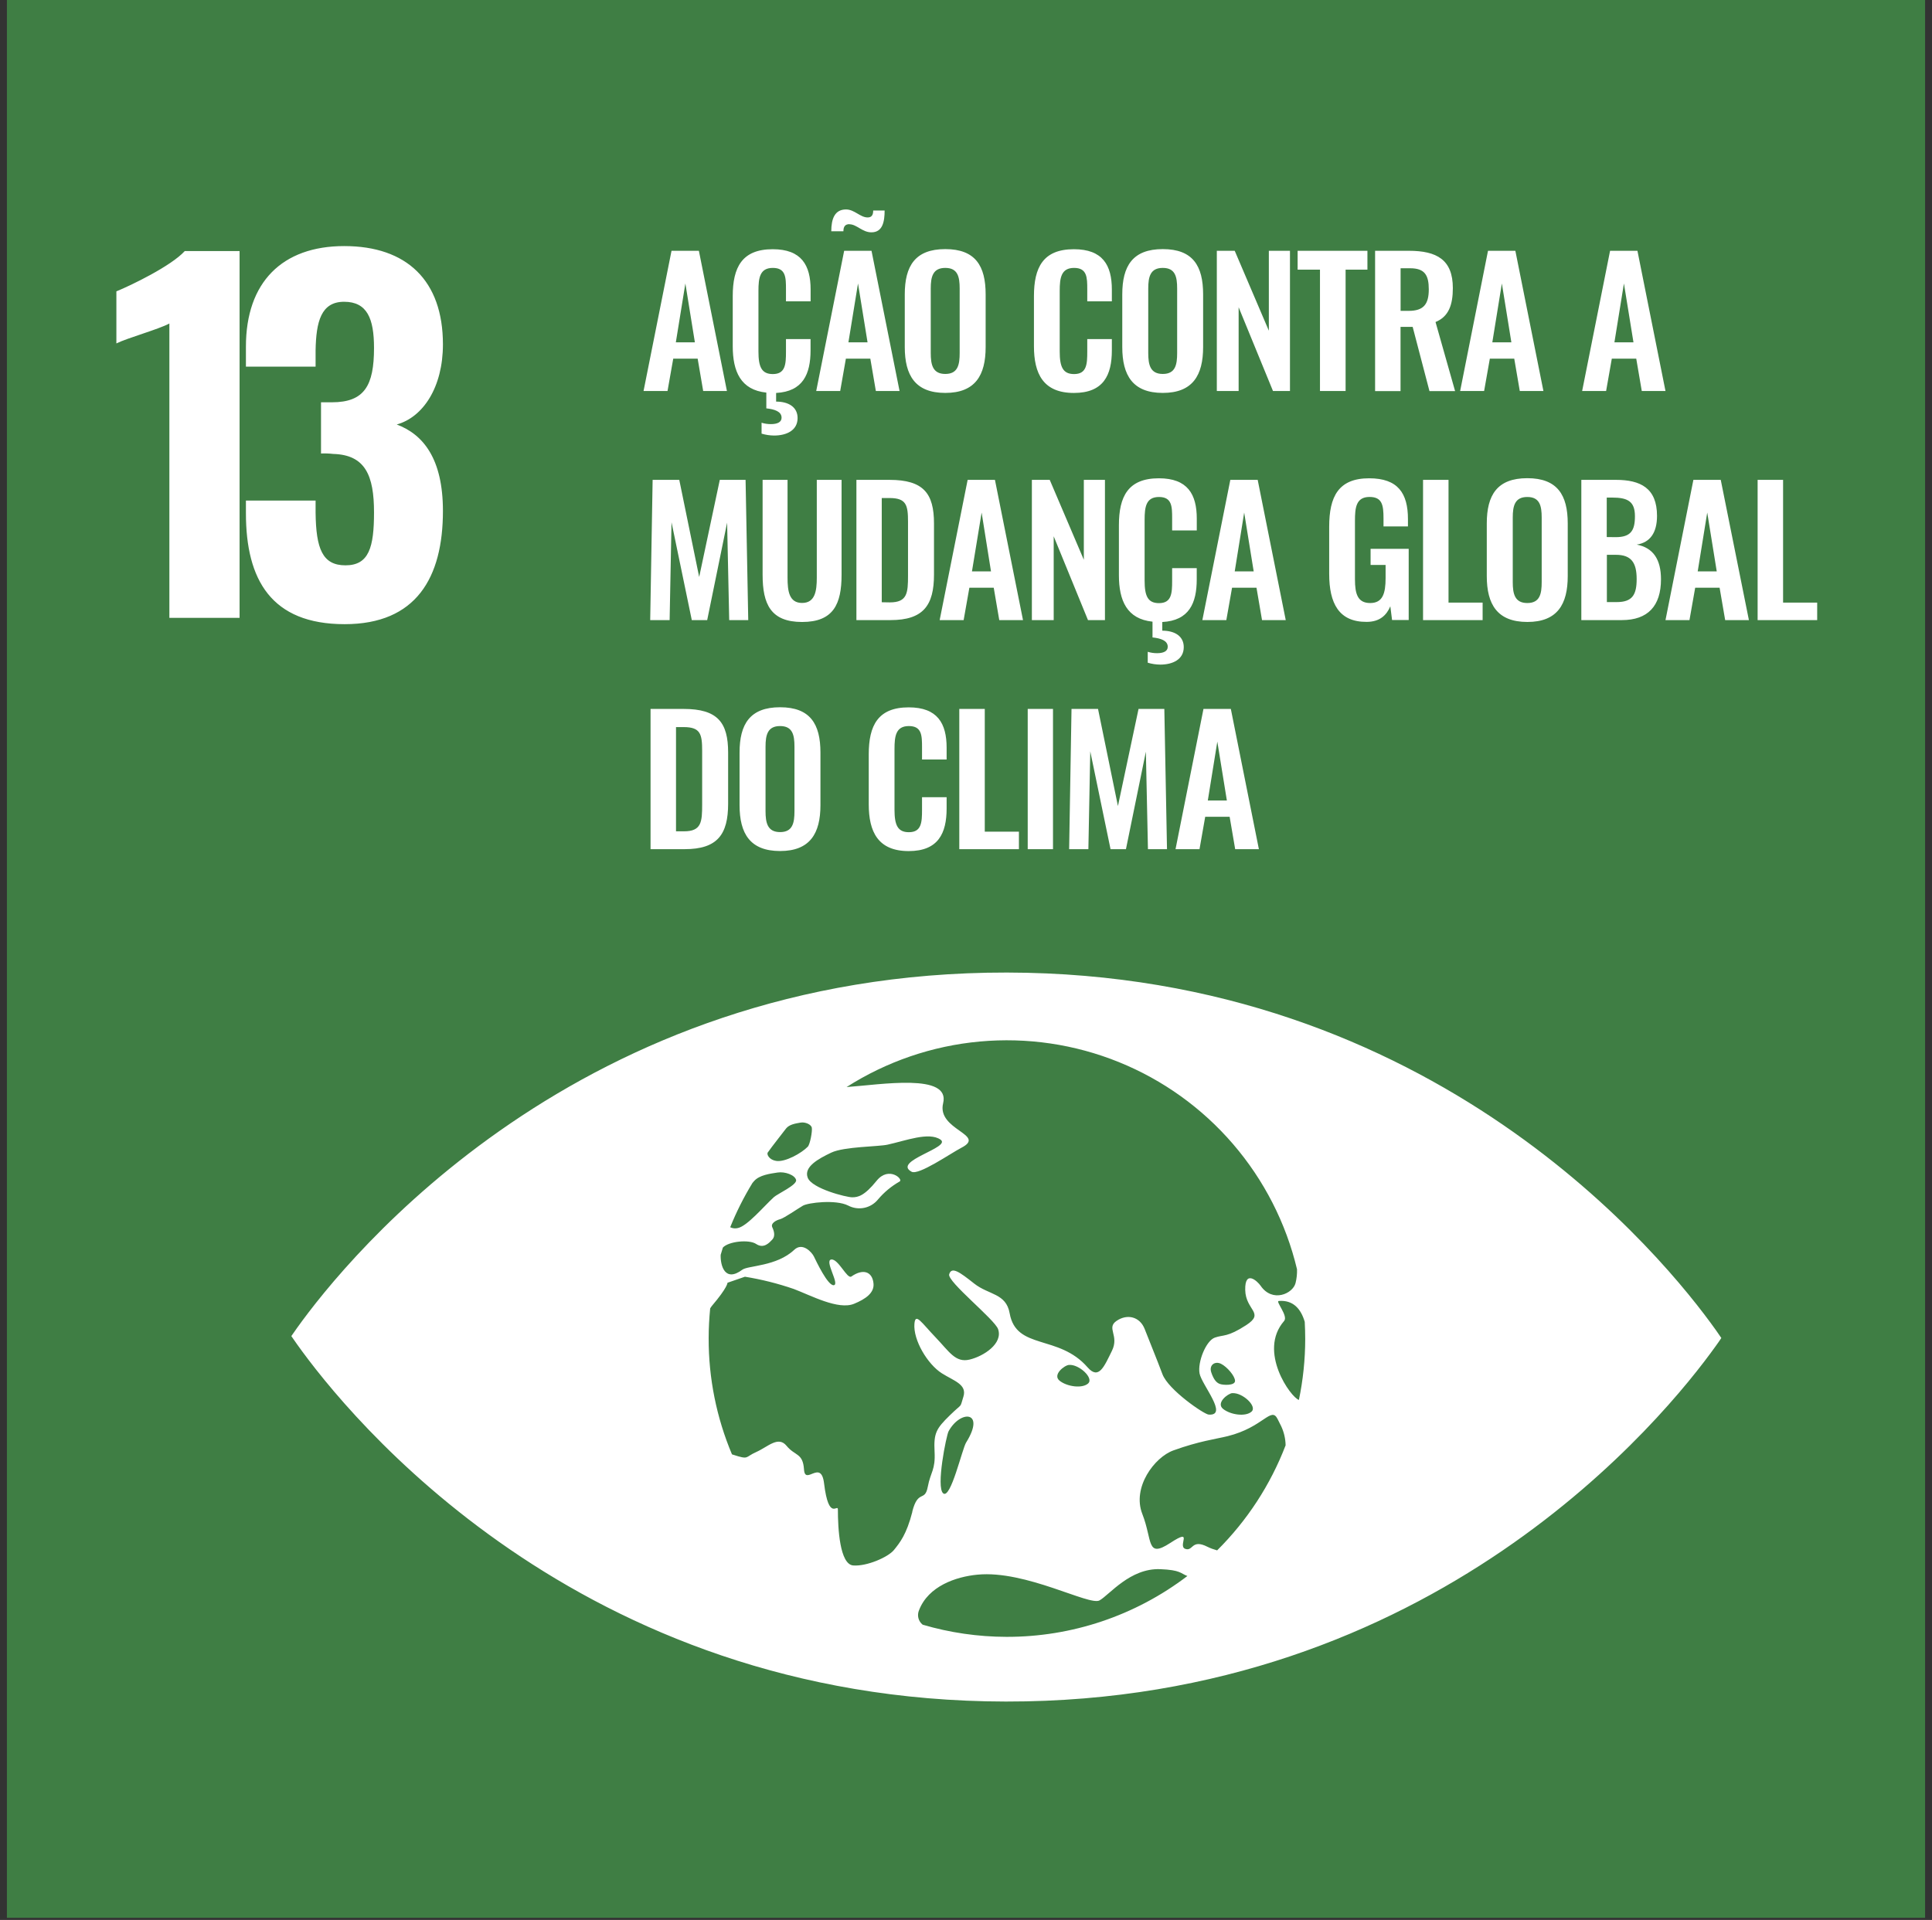
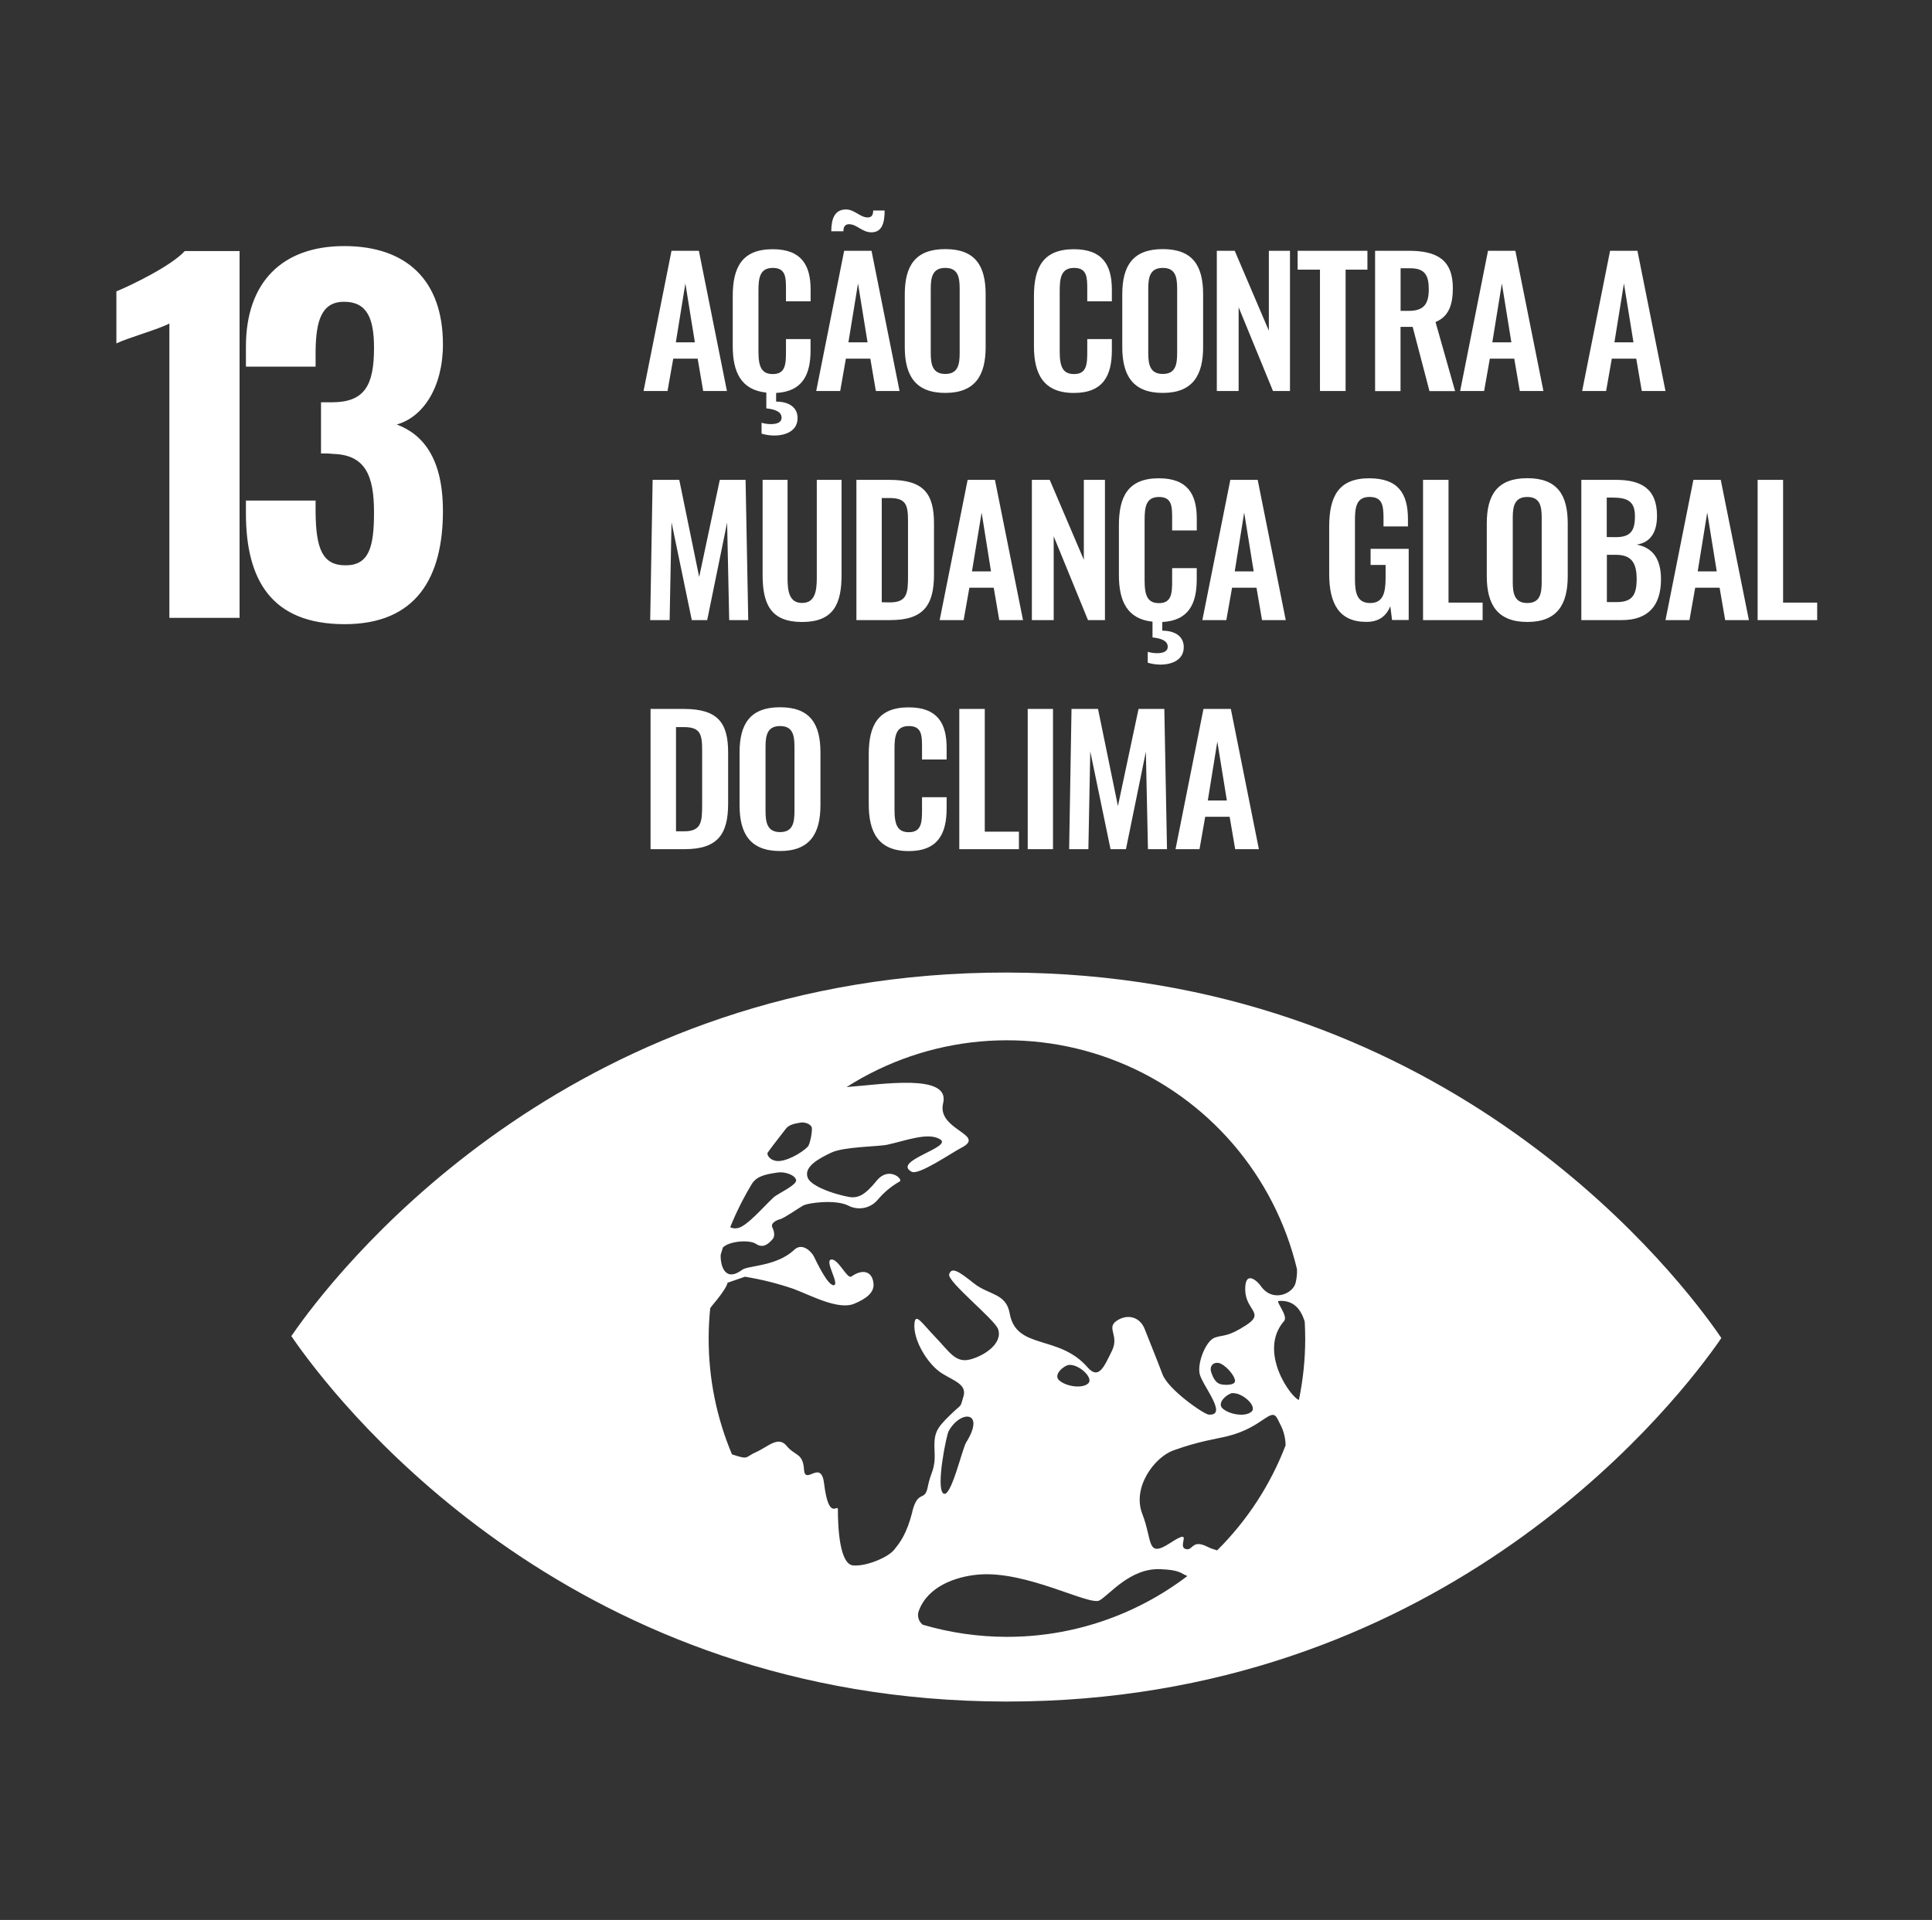
<svg xmlns="http://www.w3.org/2000/svg" width="166" height="165" viewBox="0 0 166 165" fill="none">
  <rect x="0" y="0" width="166" height="165" fill="#333333" stroke="none" />
-   <path d="M0.593 164.814L0.593 -4.57764e-05H165.407V164.814H0.593Z" fill="#3F7E44" />
  <path d="M14.553 27.802C13.61 28.308 10.934 29.047 10 29.514V25.039C11.245 24.533 14.709 22.86 15.876 21.576H20.585V53.096H14.553V27.802ZM21.13 44.107V43.017H27.116V44.07C27.154 47.145 27.699 48.584 29.684 48.584C31.707 48.584 32.136 47.028 32.136 44.032C32.136 40.879 31.396 39.089 28.633 39.011C28.285 38.971 27.933 38.958 27.582 38.973V34.573H28.516C31.318 34.573 32.136 33.133 32.136 29.903C32.136 27.385 31.552 25.934 29.567 25.934C27.582 25.934 27.161 27.646 27.116 30.107V31.508H21.13V29.787C21.13 24.261 24.243 21.148 29.574 21.148C34.944 21.148 38.057 24.105 38.057 29.592C38.057 33.289 36.345 35.857 34.088 36.48C36.377 37.336 38.057 39.437 38.057 43.912C38.057 49.635 35.768 53.641 29.613 53.641C23.309 53.641 21.13 49.827 21.13 44.107ZM57.698 21.553H60.049L62.459 33.605H60.419L59.943 30.821H57.846L57.354 33.605H55.294L57.698 21.553ZM59.705 29.42L58.888 24.361L58.069 29.42H59.705ZM67.532 25.897V24.856C67.532 23.844 67.518 23.024 66.401 23.024C65.284 23.024 65.167 23.887 65.167 24.989V30.212C65.167 31.522 65.435 32.147 66.401 32.147C67.488 32.147 67.532 31.297 67.532 30.226V29.141H69.644V30.107C69.644 32.147 68.99 33.648 66.685 33.77V34.514C67.786 34.514 68.53 35.006 68.53 35.928C68.53 36.983 67.591 37.43 66.506 37.43C66.143 37.426 65.782 37.371 65.435 37.267V36.329C65.695 36.41 65.966 36.45 66.238 36.448C66.758 36.448 67.154 36.299 67.154 35.898C67.154 35.363 66.545 35.168 65.844 35.095V33.74C63.642 33.511 62.958 31.924 62.958 29.752V25.451C62.958 22.981 63.748 21.418 66.392 21.418C68.862 21.418 69.649 22.791 69.649 24.886V25.897H67.532ZM72.531 21.553H74.882L77.292 33.605H75.255L74.779 30.821H72.68L72.19 33.605H70.13L72.531 21.553ZM72.989 19.264C72.602 19.264 72.467 19.492 72.467 19.875H71.425C71.425 18.803 71.723 18 72.691 18C73.419 18 73.911 18.687 74.55 18.687C74.893 18.687 75.026 18.478 75.026 18.092H76.008C76.008 19.028 75.846 19.966 74.877 19.966C74.108 19.976 73.602 19.275 72.993 19.275L72.989 19.264ZM74.541 29.42L73.721 24.361L72.897 29.42H74.541ZM77.739 29.825V25.3C77.739 22.86 78.631 21.408 81.22 21.408C83.809 21.408 84.688 22.853 84.688 25.3V29.825C84.688 32.25 83.796 33.767 81.22 33.767C78.645 33.767 77.739 32.266 77.739 29.825ZM82.456 30.336V24.796C82.456 23.785 82.292 23.024 81.22 23.024C80.149 23.024 79.971 23.785 79.971 24.796V30.336C79.971 31.334 80.135 32.137 81.22 32.137C82.305 32.137 82.456 31.343 82.456 30.336ZM88.838 29.75V25.451C88.838 22.981 89.626 21.418 92.272 21.418C94.744 21.418 95.532 22.791 95.532 24.886V25.897H93.419V24.856C93.419 23.844 93.403 23.024 92.288 23.024C91.173 23.024 91.052 23.887 91.052 24.989V30.212C91.052 31.522 91.32 32.147 92.288 32.147C93.373 32.147 93.419 31.297 93.419 30.226V29.141H95.532V30.107C95.532 32.236 94.817 33.77 92.272 33.77C89.626 33.77 88.838 32.101 88.838 29.75ZM96.427 29.825V25.3C96.427 22.86 97.319 21.408 99.908 21.408C102.497 21.408 103.374 22.853 103.374 25.3V29.825C103.374 32.25 102.481 33.767 99.908 33.767C97.335 33.767 96.427 32.266 96.427 29.825ZM101.142 30.345V24.796C101.142 23.785 100.98 23.024 99.908 23.024C98.837 23.024 98.659 23.785 98.659 24.796V30.336C98.659 31.334 98.821 32.137 99.908 32.137C100.996 32.137 101.142 31.343 101.142 30.336V30.345ZM104.551 21.553H106.089L109.021 28.42V21.553H110.836V33.605H109.378L106.425 26.403V33.605H104.551V21.553ZM113.414 23.173H111.493V21.553H117.491V23.173H115.616V33.605H113.414V23.173ZM118.15 21.553H121.05C123.461 21.553 124.83 22.326 124.83 24.757C124.83 26.202 124.473 27.214 123.342 27.674L125.024 33.612H122.822L121.378 28.09H120.336V33.612H118.15V21.553ZM121.037 26.715C122.3 26.715 122.763 26.165 122.763 24.869C122.763 23.649 122.419 23.054 121.16 23.054H120.341V26.717L121.037 26.715ZM127.851 21.553H130.202L132.613 33.605H130.582L130.106 30.821H128.009L127.517 33.605H125.457L127.851 21.553ZM129.859 29.42L129.042 24.361L128.222 29.42H129.859ZM138.34 21.553H140.691L143.101 33.605H141.064L140.588 30.821H138.489L137.999 33.605H135.939L138.34 21.553ZM140.35 29.42L139.53 24.361L138.713 29.42H140.35ZM56.075 41.239H58.364L60.074 49.585L61.846 41.239H64.061L64.29 53.291H62.654L62.475 44.913L60.763 53.291H59.44L57.698 44.883L57.535 53.291H55.866L56.075 41.239ZM65.524 49.392V41.239H67.667V49.644C67.667 50.789 67.799 51.817 68.916 51.817C70.034 51.817 70.18 50.791 70.18 49.644V41.239H72.309V49.392C72.309 51.922 71.608 53.453 68.916 53.453C66.225 53.453 65.524 51.922 65.524 49.392ZM73.584 41.239H76.425C79.357 41.239 80.25 42.413 80.25 44.988V49.377C80.25 52.025 79.334 53.291 76.514 53.291H73.584V41.239ZM76.454 51.769C77.958 51.769 78.018 50.965 78.018 49.464V44.84C78.018 43.395 77.869 42.8 76.415 42.8H75.761V51.757L76.454 51.769ZM83.141 41.239H85.487L87.898 53.291H85.858L85.382 50.507H83.29L82.797 53.291H80.737L83.141 41.239ZM85.148 49.106L84.343 44.05L83.512 49.106H85.148ZM88.66 41.239H90.194L93.124 48.106V41.239H94.939V53.291H93.481L90.535 46.089V53.291H88.66V41.239ZM100.712 45.584V44.542C100.712 43.53 100.698 42.711 99.581 42.711C98.464 42.711 98.347 43.574 98.347 44.675V49.898C98.347 51.208 98.615 51.833 99.581 51.833C100.668 51.833 100.712 50.983 100.712 49.912V48.827H102.825V49.793C102.825 51.833 102.17 53.334 99.865 53.456V54.2C100.966 54.2 101.71 54.692 101.71 55.614C101.71 56.669 100.771 57.116 99.686 57.116C99.323 57.112 98.963 57.058 98.615 56.953V56.015C98.875 56.096 99.146 56.136 99.418 56.134C99.938 56.134 100.334 55.985 100.334 55.584C100.334 55.049 99.725 54.854 99.025 54.781V53.426C96.823 53.197 96.138 51.611 96.138 49.438V45.137C96.138 42.667 96.928 41.104 99.572 41.104C102.042 41.104 102.829 42.477 102.829 44.572V45.584H100.712ZM105.711 41.239H108.062L110.473 53.291H108.435L107.959 50.507H105.86L105.368 53.291H103.308L105.711 41.239ZM107.719 49.106L106.902 44.047L106.089 49.106H107.719ZM114.206 49.317V45.27C114.206 42.681 114.996 41.104 117.64 41.104C120.11 41.104 120.973 42.383 120.973 44.615V45.24H118.873V44.553C118.873 43.393 118.754 42.708 117.669 42.708C116.509 42.708 116.42 43.647 116.42 44.748V49.784C116.42 51.034 116.648 51.824 117.729 51.824C118.809 51.824 119.052 50.99 119.052 49.681V48.55H117.763V47.165H121.037V53.282H119.608L119.459 52.105C119.132 52.879 118.544 53.444 117.42 53.444C115.039 53.456 114.206 51.853 114.206 49.317ZM122.27 41.239H124.459V51.787H127.389V53.291H122.27V41.239ZM127.746 49.511V44.986C127.746 42.546 128.639 41.095 131.228 41.095C133.817 41.095 134.702 42.548 134.702 44.986V49.509C134.702 51.933 133.81 53.451 131.235 53.451C128.659 53.451 127.746 51.952 127.746 49.511ZM132.464 50.022V44.482C132.464 43.471 132.299 42.711 131.228 42.711C130.156 42.711 129.978 43.471 129.978 44.482V50.022C129.978 51.02 130.143 51.824 131.228 51.824C132.313 51.824 132.464 51.029 132.464 50.022ZM135.87 41.239H138.846C140.959 41.239 142.373 41.953 142.373 44.334C142.373 45.806 141.762 46.623 140.631 46.804C142.046 47.071 142.714 48.083 142.714 49.779C142.714 52.084 141.583 53.291 139.352 53.291H135.87V41.239ZM138.823 46.163C140.132 46.163 140.476 45.584 140.476 44.363C140.476 43.084 139.851 42.761 138.512 42.761H138.054V46.154L138.823 46.163ZM138.912 51.743C140.251 51.743 140.624 51.118 140.624 49.763C140.624 48.335 140.148 47.68 138.839 47.68H138.065V51.743H138.912ZM145.498 41.239H147.849L150.268 53.291H148.229L147.75 50.507H145.653L145.161 53.291H143.101L145.498 41.239ZM147.505 49.106L146.688 44.047L145.869 49.106H147.505ZM151.017 41.239H153.205V51.787H156.135V53.291H151.017V41.239ZM55.896 60.925H58.739C61.669 60.925 62.562 62.099 62.562 64.674V69.063C62.562 71.711 61.646 72.977 58.828 72.977H55.896V60.925ZM58.769 71.443C60.271 71.443 60.33 70.64 60.33 69.138V64.526C60.33 63.081 60.181 62.486 58.739 62.486H58.084V71.443H58.769ZM63.544 69.198V64.672C63.544 62.232 64.437 60.781 67.026 60.781C69.615 60.781 70.494 62.225 70.494 64.672V69.195C70.494 71.62 69.601 73.137 67.026 73.137C64.451 73.137 63.544 71.638 63.544 69.198ZM68.262 69.708V64.169C68.262 63.157 68.097 62.397 67.026 62.397C65.954 62.397 65.776 63.157 65.776 64.169V69.708C65.776 70.706 65.941 71.51 67.026 71.51C68.111 71.51 68.262 70.715 68.262 69.708ZM74.644 69.122V64.823C74.644 62.353 75.433 60.79 78.077 60.79C80.547 60.79 81.335 62.163 81.335 64.258V65.27H79.222V64.228C79.222 63.216 79.208 62.397 78.091 62.397C76.974 62.397 76.857 63.26 76.857 64.361V69.585C76.857 70.894 77.125 71.519 78.091 71.519C79.178 71.519 79.222 70.67 79.222 69.598V68.513H81.335V69.479C81.335 71.608 80.621 73.142 78.077 73.142C75.433 73.142 74.644 71.473 74.644 69.122ZM82.424 60.925H84.613V71.473H87.547V72.977H82.424V60.925ZM88.303 60.925H90.475V72.977H88.303V60.925ZM92.066 60.925H94.344L96.054 69.271L97.825 60.925H100.041L100.27 72.977H98.633L98.455 64.599L96.743 72.977H95.419L93.677 64.569L93.515 72.977H91.862L92.066 60.925ZM103.404 60.925H105.755L108.165 72.977H106.128L105.652 70.193H103.553L103.063 72.977H101.003L103.404 60.925ZM105.414 68.793L104.594 63.734L103.777 68.793H105.414ZM147.425 114.302C143.058 108.165 123.301 83.63 86.513 83.58C49.725 83.53 29.899 108.005 25.513 114.137C25.325 114.398 25.165 114.627 25.032 114.824C25.165 115.023 25.323 115.249 25.511 115.51C29.883 121.65 49.636 146.184 86.43 146.23C123.225 146.276 143.039 121.801 147.423 115.673C147.615 115.407 147.773 115.183 147.899 114.986C147.773 114.794 147.615 114.567 147.425 114.3M65.968 99.045C66.3 98.56 67.403 97.173 67.538 96.985C67.822 96.621 68.385 96.548 68.779 96.477C69.173 96.406 69.695 96.623 69.752 96.916C69.809 97.209 69.601 98.349 69.406 98.546C68.866 99.105 67.461 99.892 66.687 99.768C66.09 99.675 65.854 99.21 65.968 99.034M64.656 101.657C64.714 101.588 64.766 101.531 64.789 101.504C65.247 100.977 66.174 100.865 66.811 100.766C67.447 100.668 68.298 100.979 68.401 101.405C68.504 101.831 66.799 102.598 66.488 102.886C65.602 103.701 64.212 105.361 63.402 105.537C63.18 105.593 62.946 105.569 62.74 105.468C63.272 104.146 63.912 102.872 64.656 101.657ZM78.391 129.923C77.89 131.882 77.308 132.587 76.811 133.203C76.315 133.819 74.479 134.622 73.314 134.535C72.149 134.448 71.991 131.33 71.993 129.728C71.993 129.174 71.21 130.813 70.805 127.482C70.549 125.349 69.175 127.711 69.081 126.281C68.987 124.85 68.303 125.136 67.584 124.255C66.865 123.373 65.982 124.339 64.977 124.786C63.972 125.232 64.391 125.473 62.979 125.015C62.942 125.015 62.924 124.994 62.889 124.98C61.56 121.822 60.879 118.429 60.889 115.002C60.889 114.137 60.937 113.288 61.019 112.445C61.065 112.365 61.118 112.288 61.177 112.216C62.537 110.614 62.507 110.239 62.507 110.239L64.006 109.721C65.433 109.951 66.836 110.304 68.202 110.774C69.688 111.335 72.027 112.606 73.387 112.045C74.371 111.64 75.143 111.104 75.051 110.284C74.941 109.257 74.136 109.012 73.151 109.703C72.79 109.957 72.023 108.153 71.418 108.243C70.814 108.332 72.162 110.365 71.647 110.449C71.132 110.534 70.105 108.332 69.928 107.975C69.752 107.618 68.96 106.734 68.243 107.407C66.73 108.842 64.276 108.751 63.782 109.119C62.28 110.241 61.887 108.748 61.921 107.84C61.98 107.631 62.042 107.421 62.109 107.217C62.601 106.677 64.359 106.501 64.963 106.903C65.625 107.348 66.108 106.791 66.36 106.523C66.611 106.256 66.531 105.837 66.36 105.482C66.188 105.127 66.692 104.864 67.035 104.775C67.378 104.685 68.525 103.884 68.981 103.619C69.436 103.353 71.81 103.069 72.872 103.603C73.292 103.826 73.777 103.897 74.243 103.803C74.71 103.71 75.129 103.458 75.431 103.09C75.954 102.468 76.584 101.944 77.29 101.542C77.663 101.371 76.374 100.169 75.319 101.476C74.264 102.783 73.717 102.895 73.22 102.895C72.723 102.895 69.766 102.151 69.402 101.215C69.038 100.279 70.317 99.583 71.423 99.056C72.529 98.53 75.502 98.548 76.267 98.37C77.819 98.031 79.806 97.253 80.806 97.935C81.806 98.617 76.626 99.778 78.325 100.698C78.929 101.03 81.667 99.127 82.603 98.638C84.81 97.504 80.469 97.122 81.035 94.812C81.676 92.201 75.713 93.21 72.739 93.421C76.184 91.224 80.104 89.883 84.173 89.509C88.241 89.136 92.34 89.74 96.127 91.273C99.915 92.805 103.281 95.221 105.944 98.319C108.608 101.417 110.493 105.106 111.441 109.08C111.455 109.48 111.412 109.879 111.315 110.266C111.086 111.182 109.328 111.981 108.312 110.495C108.055 110.12 106.956 109.08 106.991 110.854C107.025 112.628 108.715 112.816 107.076 113.881C105.437 114.945 105.137 114.686 104.379 114.954C103.621 115.222 102.889 117.049 103.067 118.028C103.246 119.008 105.585 121.691 103.85 121.57C103.443 121.538 100.382 119.443 99.879 118.097C99.348 116.68 98.768 115.293 98.356 114.224C97.944 113.155 96.859 112.887 95.941 113.512C95.023 114.137 96.195 114.76 95.536 116.094C94.877 117.429 94.412 118.612 93.451 117.513C90.954 114.643 87.316 116.051 86.751 112.862C86.444 111.131 84.956 111.296 83.711 110.314C82.466 109.332 81.765 108.808 81.555 109.513C81.367 110.131 85.467 113.388 85.757 114.224C86.19 115.462 84.526 116.552 83.306 116.843C82.086 117.133 81.561 116.156 80.369 114.913C79.176 113.67 78.654 112.78 78.57 113.755C78.448 115.165 79.7 117.239 80.916 118.015C81.951 118.672 83.113 118.972 82.775 120.036C82.436 121.1 82.775 120.494 81.605 121.638C80.435 122.783 80.218 123.165 80.3 124.758C80.382 126.352 79.966 126.452 79.714 127.782C79.462 129.112 78.885 127.961 78.382 129.911M105.887 119.729C106.75 119.661 108.042 120.855 107.536 121.313C107.03 121.771 105.739 121.599 105.093 121.084C104.448 120.569 105.501 119.752 105.887 119.722M104.8 118.933C104.523 118.83 104.281 118.566 104.072 117.937C103.864 117.307 104.393 116.95 104.91 117.204C105.427 117.458 106.116 118.257 106.116 118.676C106.116 119.095 105.082 119.045 104.8 118.933ZM93.499 118.891C92.991 119.349 91.695 119.175 91.047 118.663C90.4 118.15 91.459 117.33 91.844 117.301C92.707 117.225 94 118.431 93.499 118.887M83.015 123.959C82.662 124.536 81.692 128.844 81.046 128.341C80.401 127.837 81.314 123.344 81.504 123.003C82.518 121.146 84.709 121.24 83.017 123.959M86.478 140.67C84.04 140.665 81.616 140.314 79.277 139.626C79.094 139.481 78.965 139.279 78.909 139.053C78.853 138.826 78.874 138.587 78.968 138.374C79.764 136.314 82.127 135.501 83.992 135.325C88.147 134.924 93.606 138.035 94.476 137.536C95.346 137.037 97.107 134.755 99.686 134.853C101.444 134.924 101.431 135.219 102.021 135.442C97.555 138.846 92.092 140.684 86.476 140.67M104.56 133.233C104.283 133.159 104.014 133.06 103.756 132.935C102.358 132.221 102.525 133.358 101.836 133.107C101.147 132.855 102.616 131.255 100.547 132.603C98.478 133.951 99.045 132.392 98.15 130.11C97.255 127.828 99.192 125.23 100.824 124.646C103.051 123.843 104.434 123.68 105.478 123.424C108.559 122.659 109.211 120.833 109.77 121.945C109.875 122.153 109.976 122.353 110.067 122.538C110.317 123.06 110.451 123.63 110.461 124.209C109.161 127.603 107.154 130.682 104.574 133.242M111.612 120.313C110.926 120.123 108.053 116.142 110.331 113.526C110.711 113.095 109.571 111.83 109.873 111.804C111.118 111.708 111.78 112.491 112.105 113.597C112.128 114.087 112.148 114.581 112.146 115.082C112.143 116.84 111.961 118.592 111.603 120.313" fill="white" />
</svg>